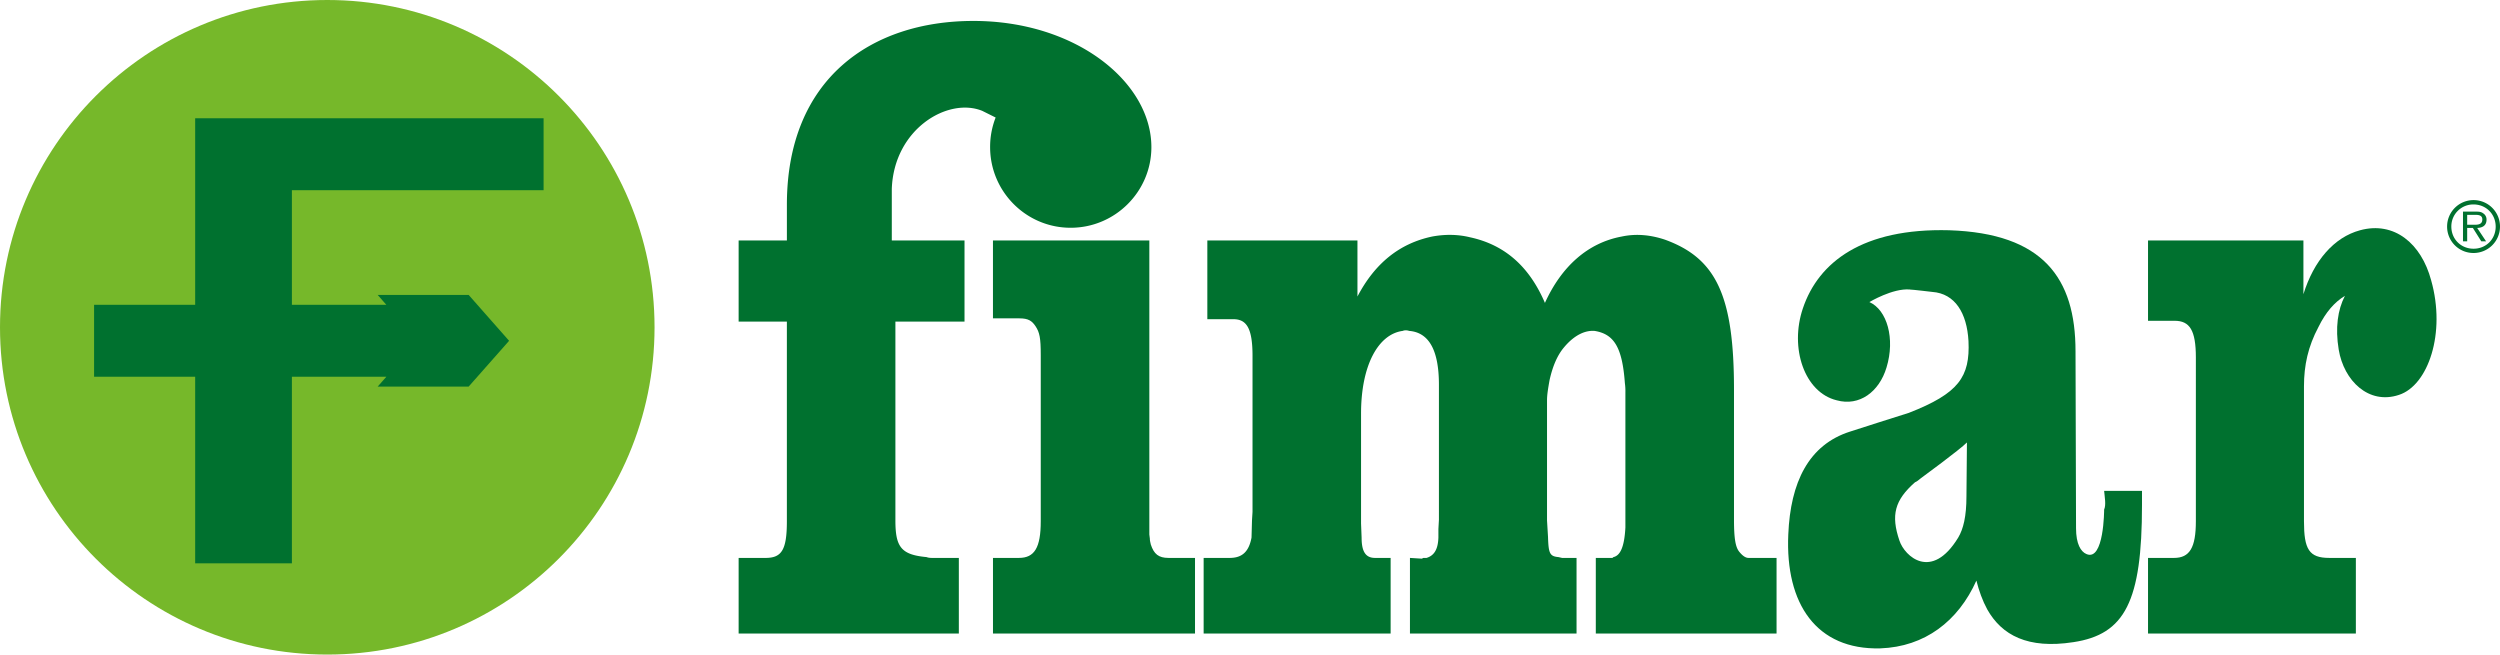
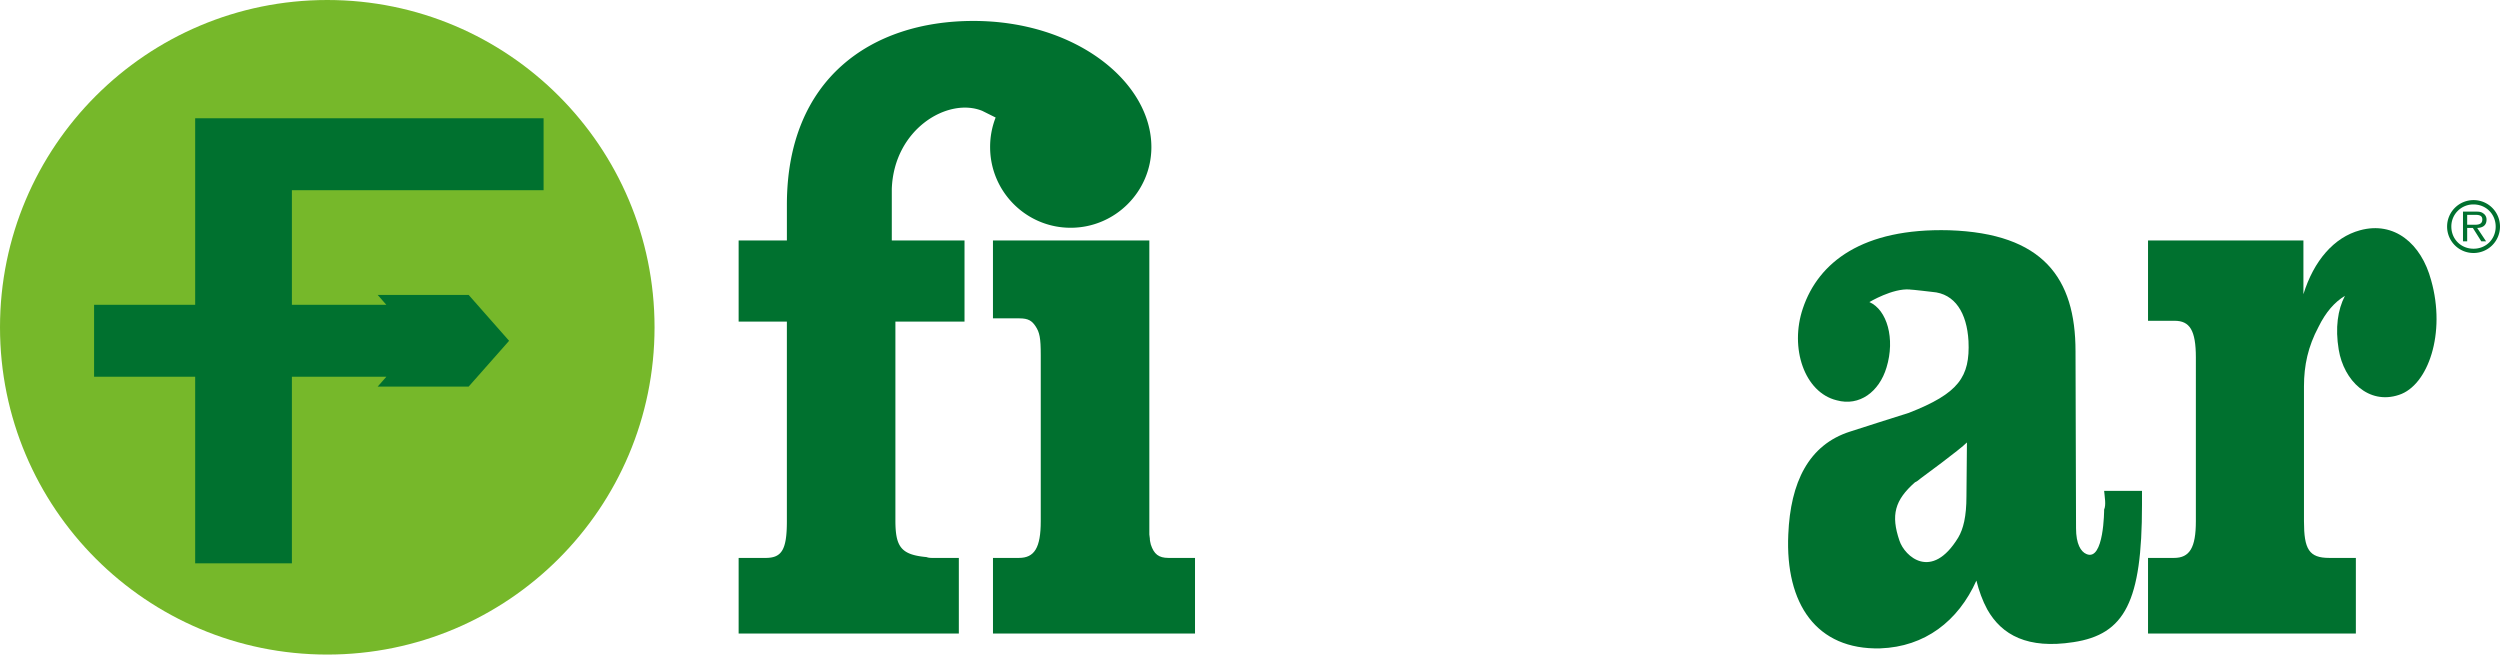
<svg xmlns="http://www.w3.org/2000/svg" id="b68845b3-b739-42ca-9f64-f52714c5aceb" data-name="Слой 1" viewBox="0 0 4774.69 1250.13">
  <defs>
    <style>
      .b0e825a2-b4a2-43fd-932d-025a3a90fa63 {
        fill: #00712f;
      }

      .bbb2985b-ea51-4e4a-9b9d-006df8e4ca98 {
        fill: #76b82a;
      }
    </style>
  </defs>
  <path class="b0e825a2-b4a2-43fd-932d-025a3a90fa63" d="M4721.57,429.23c7.8,0,19.36,1.19,19.36-10.05,0-8-6.83-8.86-13.69-8.86H4712v18.91Zm26.52,31.66h-9.16l-16.07-25.56H4712v25.56H4704V404.17h24.72c4.71,0,9.57,0,13.72,3.17a13.87,13.87,0,0,1,6.53,12.09c0,11.6-8,15.65-17.87,15.9Zm18.35-28.12c0-23.64-18.27-42.31-42.26-42.31a41.92,41.92,0,0,0-42.42,42.31c0,24,18.55,42.32,42.42,42.24,24,.08,42.26-18.45,42.26-42.24m-92.78-.12a50.52,50.52,0,1,1,50.52,50.54,50.33,50.33,0,0,1-50.52-50.54" />
  <path class="b0e825a2-b4a2-43fd-932d-025a3a90fa63" d="M1896.46,1210V1065.55H1946c29.72,0,41.71-19.46,41.71-70.08V678.33c0-32.86-2.1-43.33-9.92-55.2-6.93-10.46-13.92-15.09-30.72-15.09h-50.64V459.2h298.66v561.58l.94,7.54c0,4.43,1,7.47,1.92,11.79,6,18.07,14.83,25.44,33.71,25.44h50.67V1210Z" />
-   <path class="b0e825a2-b4a2-43fd-932d-025a3a90fa63" d="M2655.93,1210V1065.55h-29.76c-17.87,0-25.67-11.9-25.67-38.72l-1.06-26.93V790c0-93.82,33.66-151.85,79.42-158,3.95-1.55,7.85-1.55,12.7,0,36.85,3,56.62,35.63,56.62,102.88V992.48l-1,17.9v16.45c-.86,22.37-7.92,34.21-22.67,38.72h-6l-3,1.42-22.67-1.42V1210H3011V1065.55h-27.66l-6.83-1.57c-17-1.44-19-7.54-20-38.65L2954.62,994V764.53c0-10.38,1.93-22.2,4.89-38.73,5.95-26.62,14.88-47.47,27.76-62.63,19.87-23.69,40.65-32.68,58.49-31.13,36.8,6.12,52.59,31.13,57.55,99.64a110.57,110.57,0,0,1,1,17.89v257.87c-2,37.28-9.82,53.6-22.83,56.54l-2,1.57h-31.69V1210H3393V1065.55h-53.51c-6,0-11.84-4.51-17.84-11.9-7.11-8.93-9.94-25.33-9.94-61.17V743.82c0-178.78-33.67-250.45-131.81-286.06-26.88-9-54.62-12-82.56-6-64.34,11.89-114.95,56.64-146.72,126.77-28.8-67.12-74.4-110.5-142.84-125.28-23.86-5.92-48.56-5.92-72.53-1.49-63.38,13.38-110,52.16-142.69,114.57V459.2h-286.7V609.61h49.58c25.81,0,36.72,17.95,36.72,70.13V977.65l-1,16.33-.91,32.85c-5.06,26.82-17.86,38.72-41.66,38.72h-49.78V1210Z" />
  <path class="b0e825a2-b4a2-43fd-932d-025a3a90fa63" d="M3756.61,845.06l-.93,102.73c0,38.78-6,62.59-15.77,79-50.74,83.32-102.25,35.71-112.14,5.92-16.78-49.12-9-77.49,29.61-111.58,4.2-1.67,7.18-4.61,11.11-7.67,0,0,75.24-55.1,88.12-68.44M3647.51,553c4.93,0,42.82,4.53,42.82,4.53,43.61,3.06,66.28,40.5,69.24,93.85,3.12,68.61-18.65,99.91-114,137.17-9.9,2.88-112,35.68-112,35.68-79.42,25.24-114.09,97-118.17,196.6-5.92,132.6,53.81,220.57,175.65,217.48,85.19-3,148.89-52,183.61-129.45,4.86,19.31,11.77,38.64,20.78,55.09,27.71,49.08,77.29,76.06,164.64,62.47,98.19-14.84,130.87-77.55,130.87-262.2V937.52h-72.31c1,11.77,4,26.65,0,35.71,0,0,0,99.59-33.81,84.93-10.81-4.53-19.85-19.36-19.85-49.22l-1-338.18c0-140.06-62.33-225-240.94-231-165.72-4.48-250.05,61-279.71,149-25.84,76,3,160.76,64.49,175.74,43.45,12.07,81.24-16.22,95.18-62.59,16.91-55.17,1-110.14-32.67-125,0,0,44.57-26.83,77.22-24" />
  <path class="b0e825a2-b4a2-43fd-932d-025a3a90fa63" d="M4499.41,1210V1065.55h-50.77c-38.62,0-48.34-16.35-48.34-70.08V737.78c0-40.19,7.82-75.93,27.66-113.26,13.89-28.37,30.75-47.56,50.54-59.48-13.82,26.75-18.7,61.1-11.87,102.63,9.85,59.63,57.5,105.89,115.16,86.48,55.5-18,90.12-117.74,61.34-219-18.75-70-70.38-113.21-135.83-95.36-49.65,13.46-88.25,58.16-108.06,122.11V459.2H4102.46V612.67h50.75c28.75,0,40.62,17.82,40.62,70.06V995.47c0,50.62-11.87,70.08-41.71,70.08h-49.66V1210Z" />
  <path class="b0e825a2-b4a2-43fd-932d-025a3a90fa63" d="M2199,281c0-124-143.91-241-339.79-241-195.59,0-356.35,110.72-356.35,350.88V459.2H1410.7v155h92.13V995.47c0,55-10,70.08-40.7,70.08H1410.7V1210h420.56V1065.55H1781.5c-3.94,0-7.84,0-11.87-1.57-48.61-4.48-59.52-19.26-59.52-70V614.22h132v-155H1703.22V360.83c4-114.63,107.29-175.77,172.78-149.1l25.54,12.71A154,154,0,0,0,1891,281c0,84.83,68.79,154,153.8,154S2199,365.81,2199,281" />
  <path class="bbb2985b-ea51-4e4a-9b9d-006df8e4ca98" d="M625.05,1250.13c345.21,0,625.05-279.84,625.05-625.05S970.26,0,625.05,0,0,279.86,0,625.08s279.84,625.05,625.05,625.05" />
  <polygon class="b0e825a2-b4a2-43fd-932d-025a3a90fa63" points="372.75 225.89 372.75 582.19 179.67 582.19 179.67 719.51 372.75 719.51 372.75 1075.86 557.48 1075.86 557.48 719.51 737.9 719.51 721.27 738.39 895.02 738.39 972.29 650.88 895.02 563.23 721.27 563.23 737.9 582.19 557.48 582.19 557.48 363.22 1038.19 363.22 1038.19 225.89 372.75 225.89" />
</svg>